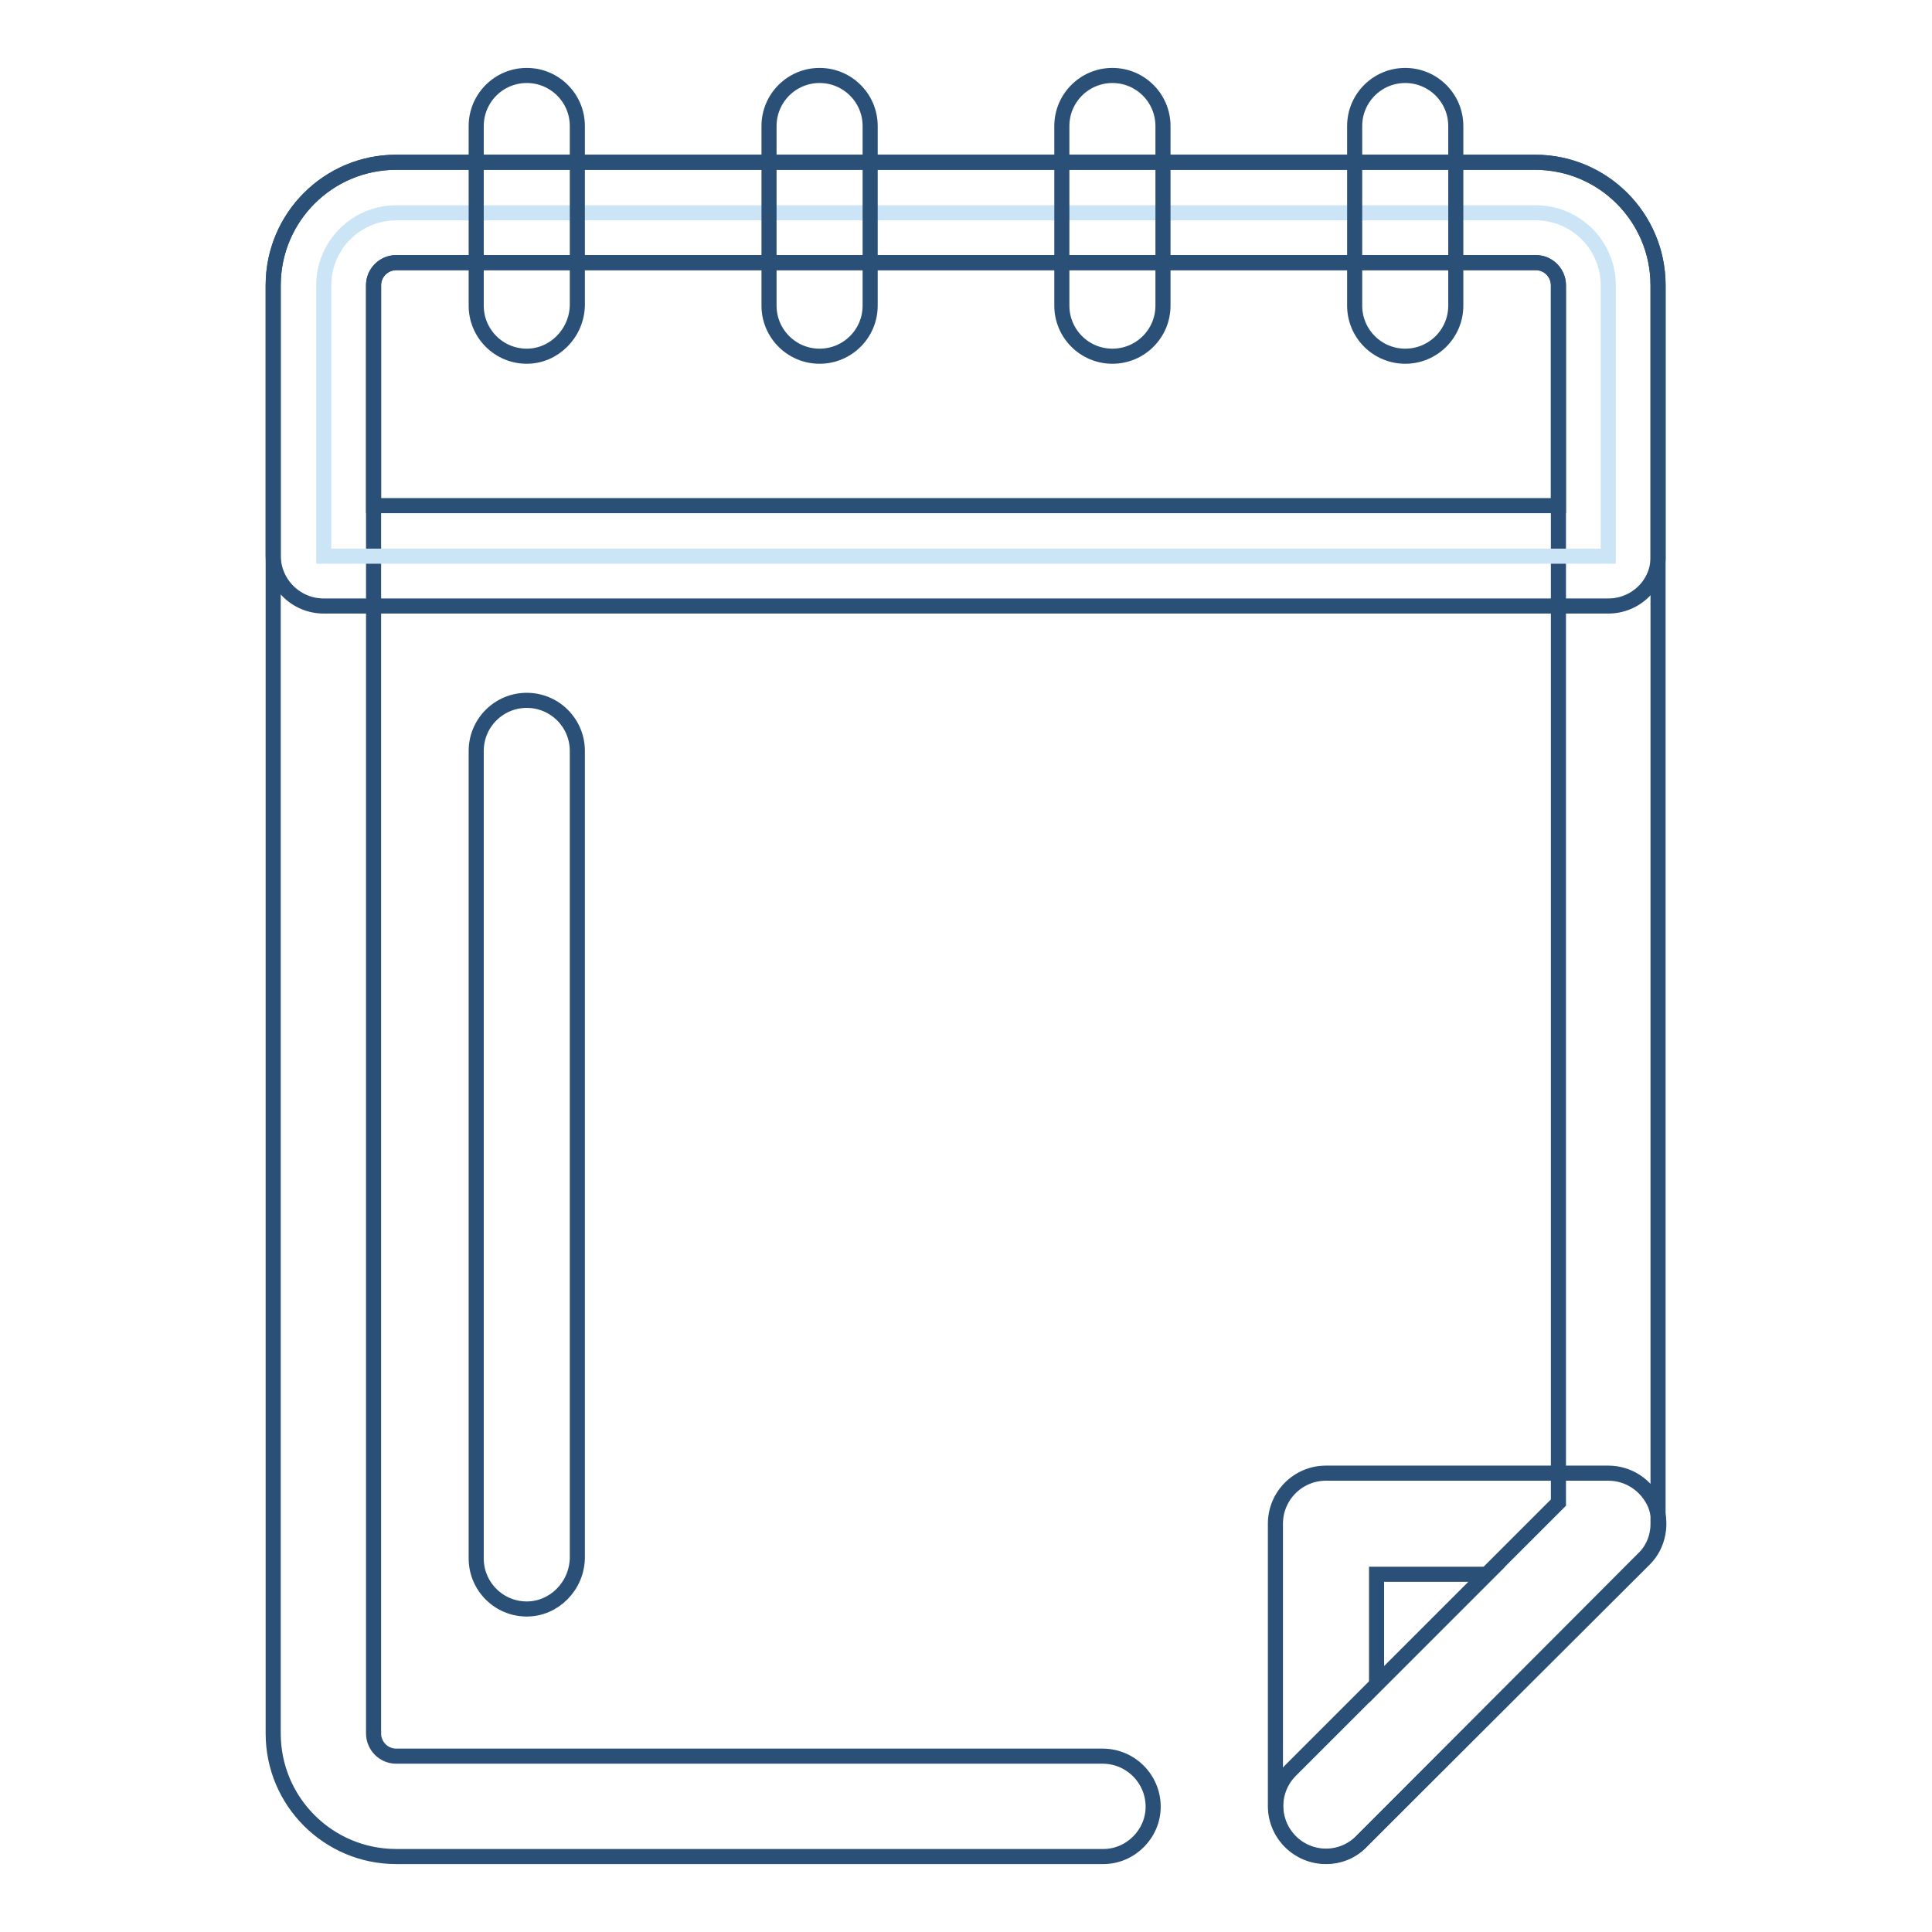
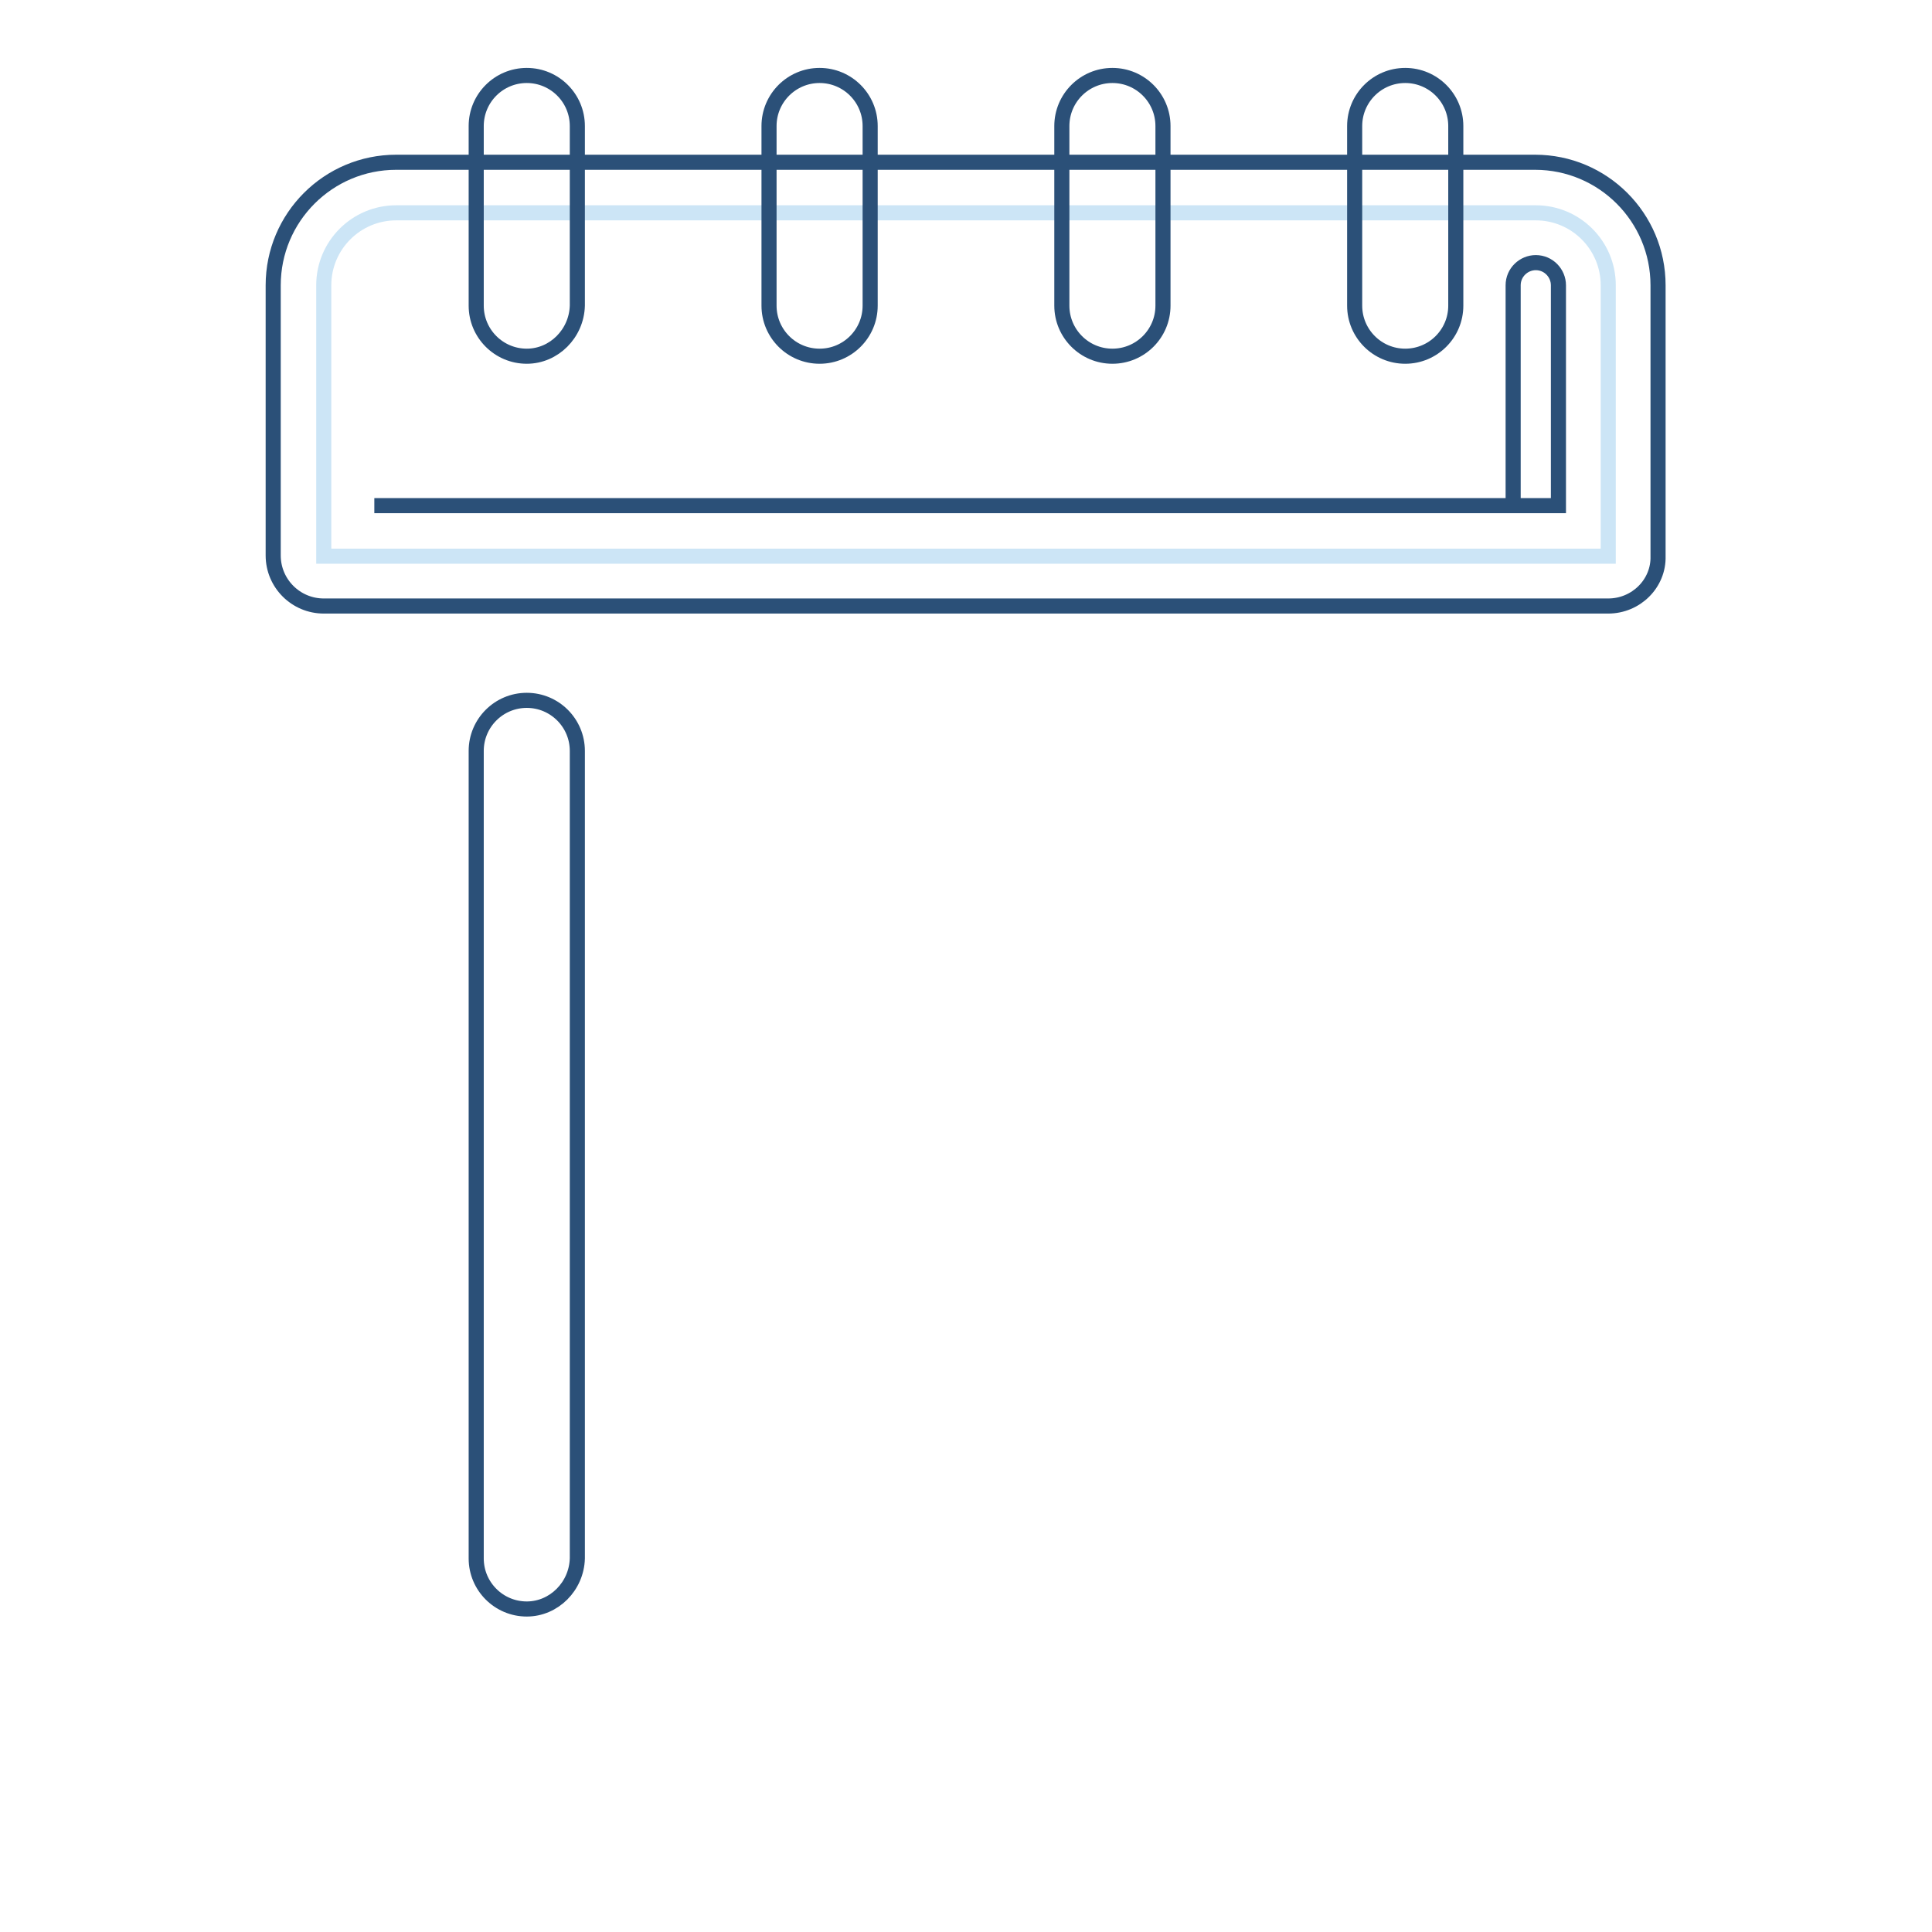
<svg xmlns="http://www.w3.org/2000/svg" version="1.1" x="0px" y="0px" viewBox="0 0 256 256" enable-background="new 0 0 256 256" xml:space="preserve">
  <g>
-     <path stroke-width="2" fill-opacity="0" stroke="#2b5078" d="M175.7,246c-3.7,0-6.7-3-6.7-6.7v-37.4c0-3.7,3-6.7,6.7-6.7h37.4c2.7,0,5.1,1.6,6.2,4.1 c1,2.5,0.5,5.4-1.4,7.3L180.4,244C179.2,245.3,177.5,246,175.7,246z M182.4,208.6v14.6l14.6-14.6H182.4z" />
-     <path stroke-width="2" fill-opacity="0" stroke="#2b5078" d="M146.2,246H52.5c-9,0-16.3-7.3-16.3-16.3V37.8c0-9,7.3-16.3,16.3-16.3h150.9c9,0,16.3,7.3,16.3,16.3v164.1 c0,1.8-0.7,3.5-2,4.7L180.4,244c-2.6,2.6-6.8,2.6-9.4,0c-2.6-2.6-2.6-6.8,0-9.4l35.5-35.5V37.8c0-1.6-1.3-3-3-3H52.5 c-1.6,0-3,1.3-3,3v191.9c0,1.6,1.3,3,3,3h93.6c3.7,0,6.7,3,6.7,6.7C152.8,243,149.8,246,146.2,246L146.2,246z" />
    <path stroke-width="2" fill-opacity="0" stroke="#cce5f6" d="M213.1,73.6V37.8c0-5.3-4.3-9.6-9.6-9.6H52.5c-5.3,0-9.6,4.3-9.6,9.6v35.9H213.1L213.1,73.6z" />
-     <path stroke-width="2" fill-opacity="0" stroke="#2b5078" d="M213.1,80.3H42.9c-3.7,0-6.7-3-6.7-6.7V37.8c0-9,7.3-16.3,16.3-16.3h150.9c9,0,16.3,7.3,16.3,16.3v35.9 C219.8,77.3,216.8,80.3,213.1,80.3z M49.6,67h156.9V37.8c0-1.6-1.3-3-3-3H52.5c-1.6,0-3,1.3-3,3V67z" />
+     <path stroke-width="2" fill-opacity="0" stroke="#2b5078" d="M213.1,80.3H42.9c-3.7,0-6.7-3-6.7-6.7V37.8c0-9,7.3-16.3,16.3-16.3h150.9c9,0,16.3,7.3,16.3,16.3v35.9 C219.8,77.3,216.8,80.3,213.1,80.3z M49.6,67h156.9V37.8c0-1.6-1.3-3-3-3c-1.6,0-3,1.3-3,3V67z" />
    <path stroke-width="2" fill-opacity="0" stroke="#2b5078" d="M69.8,47.2c-3.7,0-6.7-3-6.7-6.7V16.7c0-3.7,3-6.7,6.7-6.7c3.7,0,6.7,3,6.7,6.7v23.8 C76.4,44.2,73.4,47.2,69.8,47.2z M108.6,47.2c-3.7,0-6.7-3-6.7-6.7V16.7c0-3.7,3-6.7,6.7-6.7s6.7,3,6.7,6.7v23.8 C115.3,44.2,112.3,47.2,108.6,47.2z M147.4,47.2c-3.7,0-6.7-3-6.7-6.7V16.7c0-3.7,3-6.7,6.7-6.7c3.7,0,6.7,3,6.7,6.7v23.8 C154.1,44.2,151.1,47.2,147.4,47.2z M186.2,47.2c-3.7,0-6.7-3-6.7-6.7V16.7c0-3.7,3-6.7,6.7-6.7c3.7,0,6.7,3,6.7,6.7v23.8 C192.9,44.2,189.9,47.2,186.2,47.2z M69.8,213.2c-3.7,0-6.7-3-6.7-6.7v-107c0-3.7,3-6.7,6.7-6.7c3.7,0,6.7,3,6.7,6.7v107 C76.4,210.2,73.4,213.2,69.8,213.2z" />
  </g>
</svg>